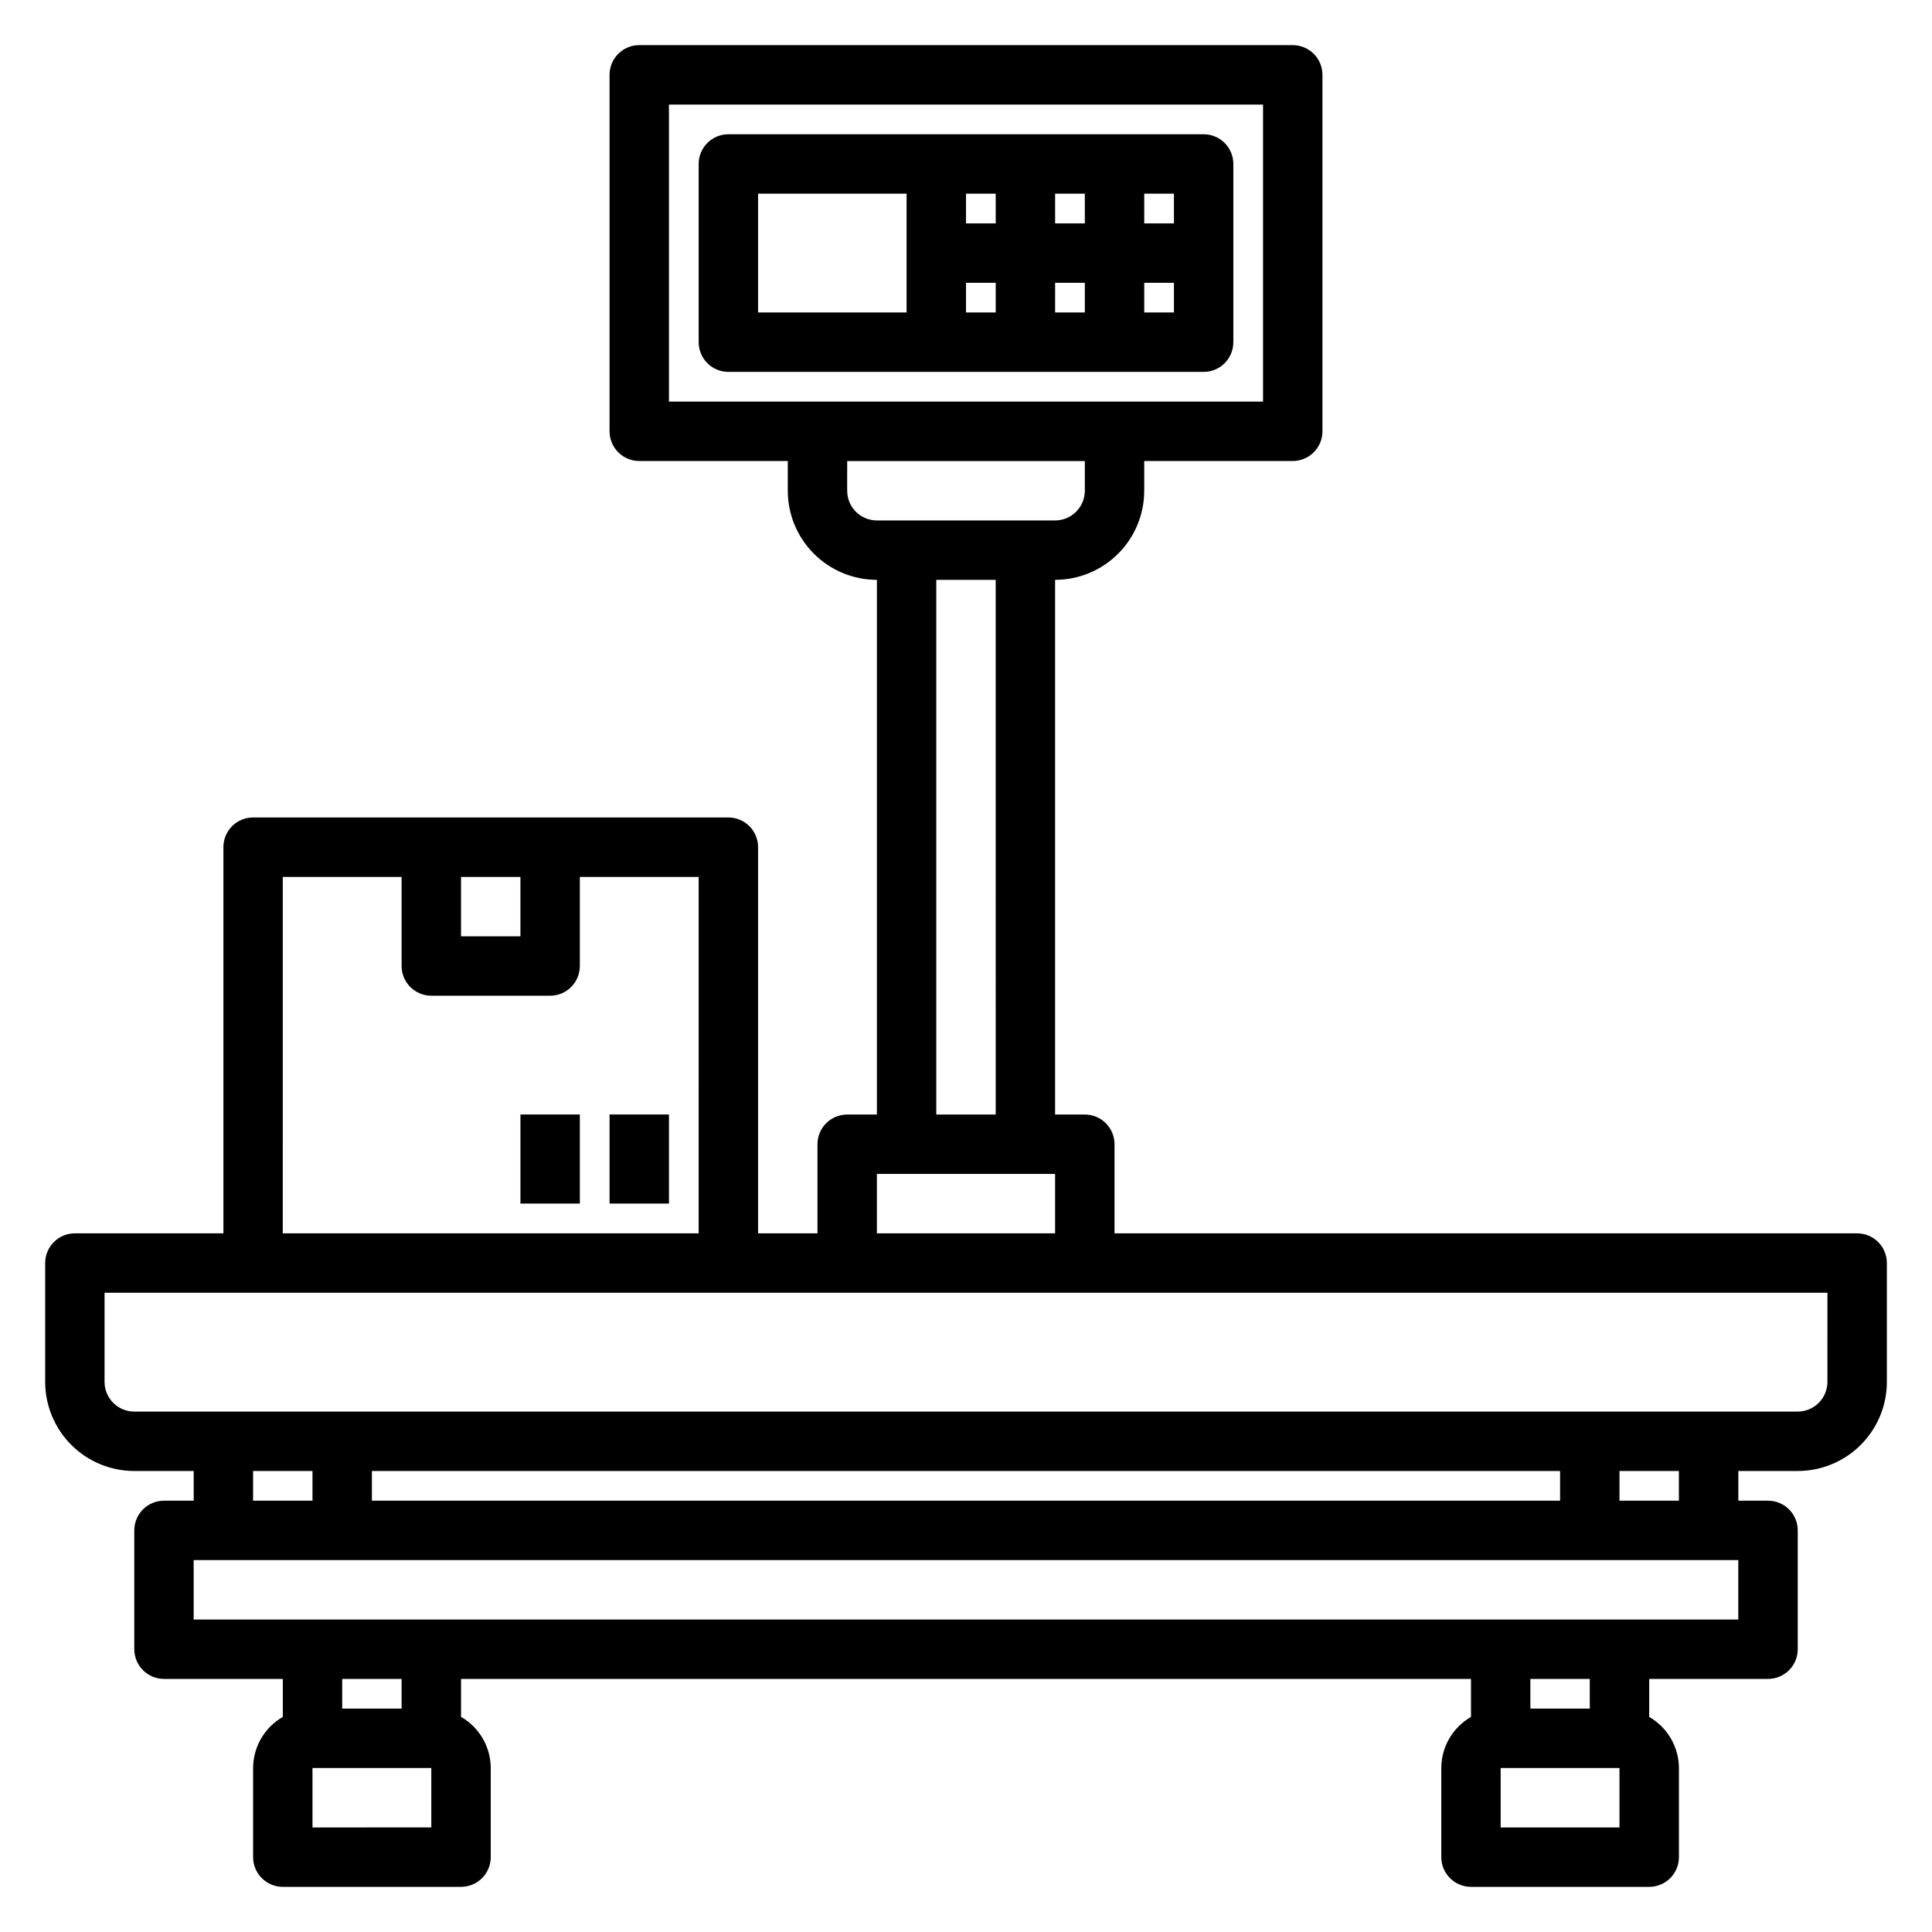
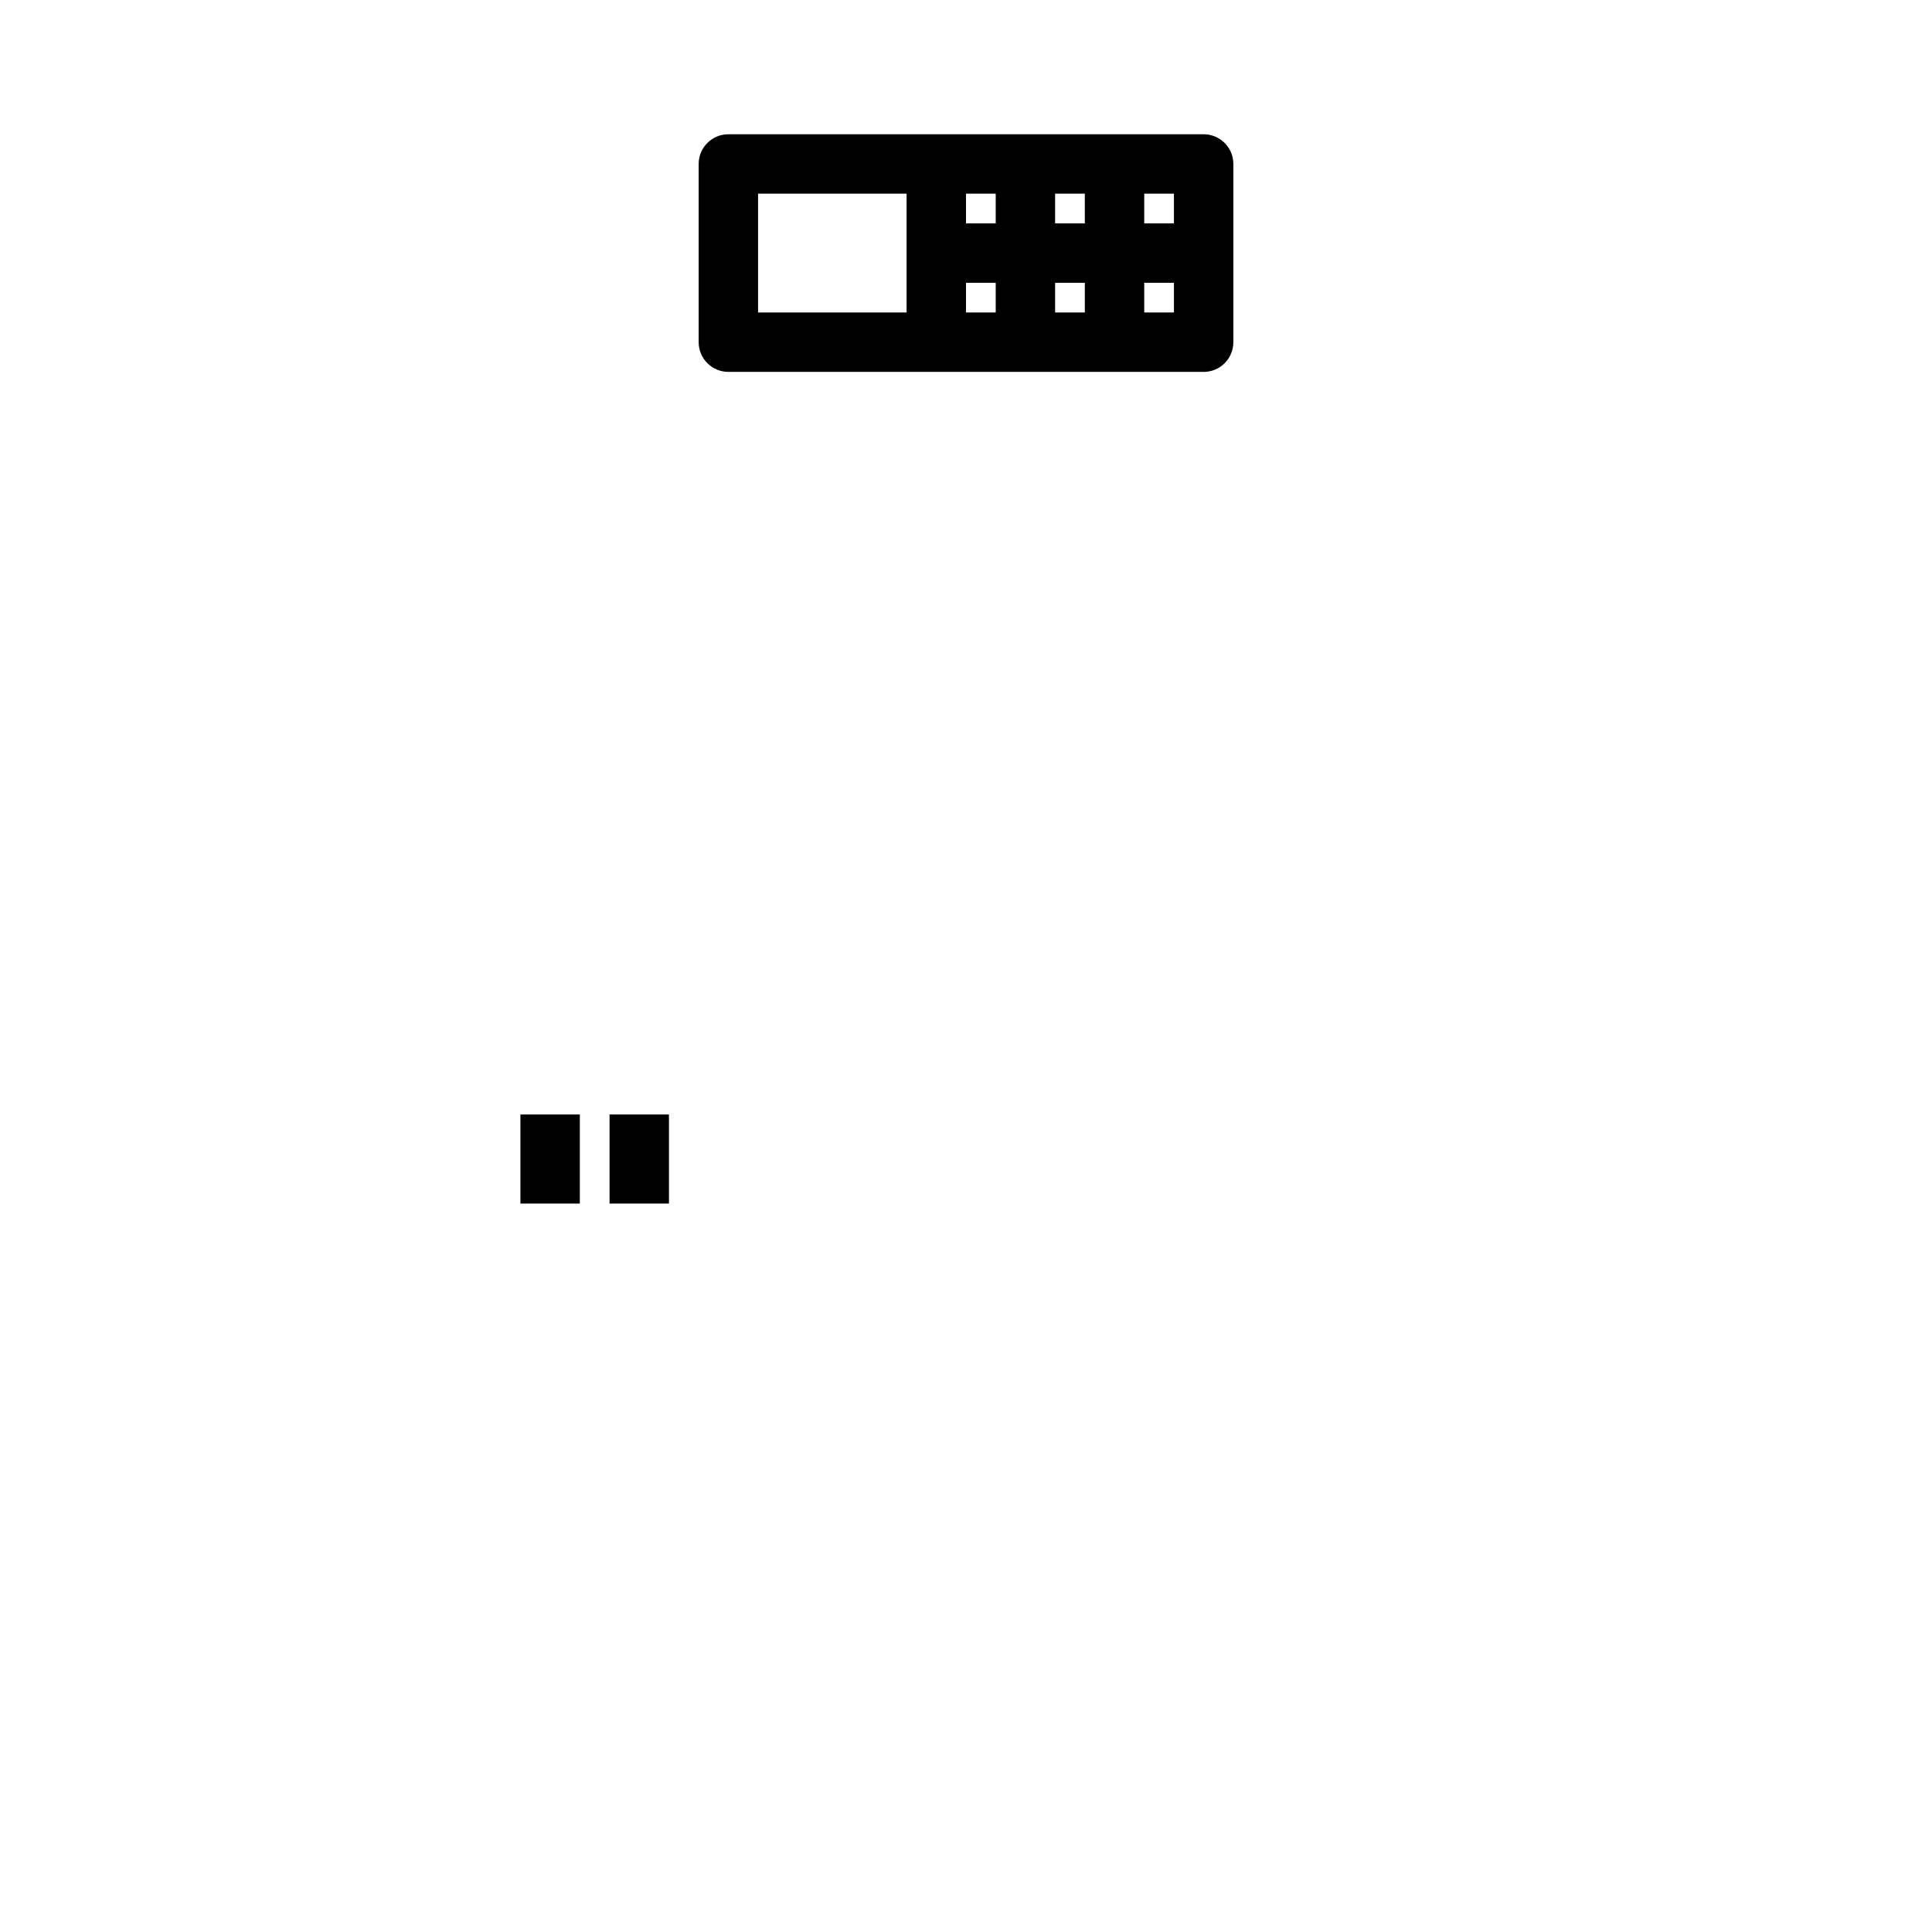
<svg xmlns="http://www.w3.org/2000/svg" fill="#000000" width="800px" height="800px" version="1.1" viewBox="144 144 512 512">
  <g>
-     <path d="m636.16 470.85h-196.8v-23.617c0-2.086-0.832-4.09-2.305-5.566-1.477-1.477-3.481-2.305-5.566-2.305h-7.875v-141.7c6.266 0 12.273-2.488 16.699-6.918 4.43-4.43 6.918-10.438 6.918-16.699v-7.871h39.359c2.09 0 4.09-0.832 5.566-2.309 1.477-1.477 2.305-3.477 2.305-5.566v-94.465c0-2.086-0.828-4.09-2.305-5.566-1.477-1.473-3.477-2.305-5.566-2.305h-173.18c-4.348 0-7.871 3.523-7.871 7.871v94.465c0 2.09 0.828 4.09 2.305 5.566 1.477 1.477 3.481 2.309 5.566 2.309h39.359v7.871c0 6.262 2.488 12.27 6.918 16.699 4.43 4.43 10.434 6.918 16.699 6.918v141.7h-7.871c-4.348 0-7.875 3.523-7.875 7.871v23.617h-15.742v-102.34c0-2.09-0.828-4.09-2.305-5.566-1.477-1.477-3.481-2.309-5.566-2.309h-125.95c-4.348 0-7.871 3.527-7.871 7.875v102.34h-39.363c-4.348 0-7.871 3.523-7.871 7.871v31.488c0 6.262 2.488 12.27 6.918 16.699 4.43 4.43 10.438 6.918 16.699 6.918h15.742v7.871h-7.871c-4.348 0-7.871 3.523-7.871 7.871v31.488c0 2.09 0.828 4.09 2.305 5.566 1.477 1.477 3.481 2.305 5.566 2.305h31.488v10.07c-4.852 2.789-7.852 7.949-7.871 13.547v23.617c0 2.086 0.828 4.09 2.305 5.566 1.477 1.477 3.481 2.305 5.566 2.305h47.234c2.086 0 4.09-0.828 5.566-2.305 1.473-1.477 2.305-3.481 2.305-5.566v-23.617c-0.016-5.602-3.016-10.766-7.871-13.555v-10.062h267.65v10.07c-4.856 2.789-7.856 7.949-7.875 13.547v23.617c0 2.086 0.832 4.09 2.309 5.566 1.477 1.477 3.477 2.305 5.566 2.305h47.23c2.09 0 4.09-0.828 5.566-2.305 1.477-1.477 2.305-3.481 2.305-5.566v-23.617c-0.031-5.594-3.027-10.75-7.871-13.547v-10.07h31.488c2.09 0 4.09-0.828 5.566-2.305 1.477-1.477 2.305-3.477 2.305-5.566v-31.488c0-2.086-0.828-4.09-2.305-5.566s-3.477-2.305-5.566-2.305h-7.871v-7.871h15.742c6.266 0 12.27-2.488 16.699-6.918 4.43-4.43 6.918-10.438 6.918-16.699v-31.488c0-2.086-0.828-4.09-2.305-5.566-1.477-1.477-3.481-2.305-5.566-2.305zm-314.88-299.14h157.44v78.719h-157.44zm47.23 102.34 0.004-7.871h62.977v7.871c0 2.086-0.832 4.09-2.309 5.566-1.477 1.477-3.477 2.305-5.566 2.305h-47.23c-4.348 0-7.871-3.523-7.871-7.871zm23.617 23.617h15.742l0.004 141.7h-15.746zm-15.742 157.44h47.23v15.742l-47.23 0.004zm-110.21-78.719h15.742v15.742h-15.742zm-47.234 0h31.488v23.617c0 2.086 0.828 4.09 2.305 5.566 1.477 1.477 3.481 2.305 5.566 2.305h31.488c2.09 0 4.09-0.828 5.566-2.305 1.477-1.477 2.309-3.481 2.309-5.566v-23.617h31.488l-0.004 94.465h-110.21zm-7.871 157.44h15.742v7.871h-15.742zm31.488 7.871v-7.871h314.88v7.871zm-15.746 86.594v-15.746h31.488v15.742zm23.617-31.488h-15.742v-7.875h15.742zm322.75 31.488h-31.488v-15.746h31.488zm-7.871-31.488h-15.746v-7.875h15.742zm39.359-23.617h-409.35v-15.746h409.35zm-15.742-31.488h-15.746v-7.871h15.742zm39.359-31.488c0 2.086-0.832 4.09-2.309 5.566-1.477 1.477-3.477 2.305-5.566 2.305h-440.83c-4.348 0-7.871-3.523-7.871-7.871v-23.617h456.58z" />
    <path d="m462.98 179.58h-125.95c-4.348 0-7.875 3.523-7.875 7.871v47.234c0 2.086 0.832 4.09 2.309 5.566 1.477 1.477 3.477 2.305 5.566 2.305h125.95c2.086 0 4.09-0.828 5.566-2.305 1.473-1.477 2.305-3.481 2.305-5.566v-47.234c0-2.086-0.832-4.09-2.305-5.566-1.477-1.477-3.481-2.305-5.566-2.305zm-7.875 23.617h-7.871v-7.875h7.871zm-55.102-7.875h7.871v7.875h-7.871zm0 23.617h7.871v7.871h-7.871zm23.617 0h7.871v7.871h-7.875zm0-15.742-0.004-7.875h7.871l0.004 7.875zm-78.723-7.875h39.359v31.488h-39.359zm102.34 31.488v-7.871h7.871v7.871z" />
    <path d="m305.54 439.35h15.742v23.609h-15.742z" />
    <path d="m281.92 439.35h15.742v23.609h-15.742z" />
  </g>
</svg>